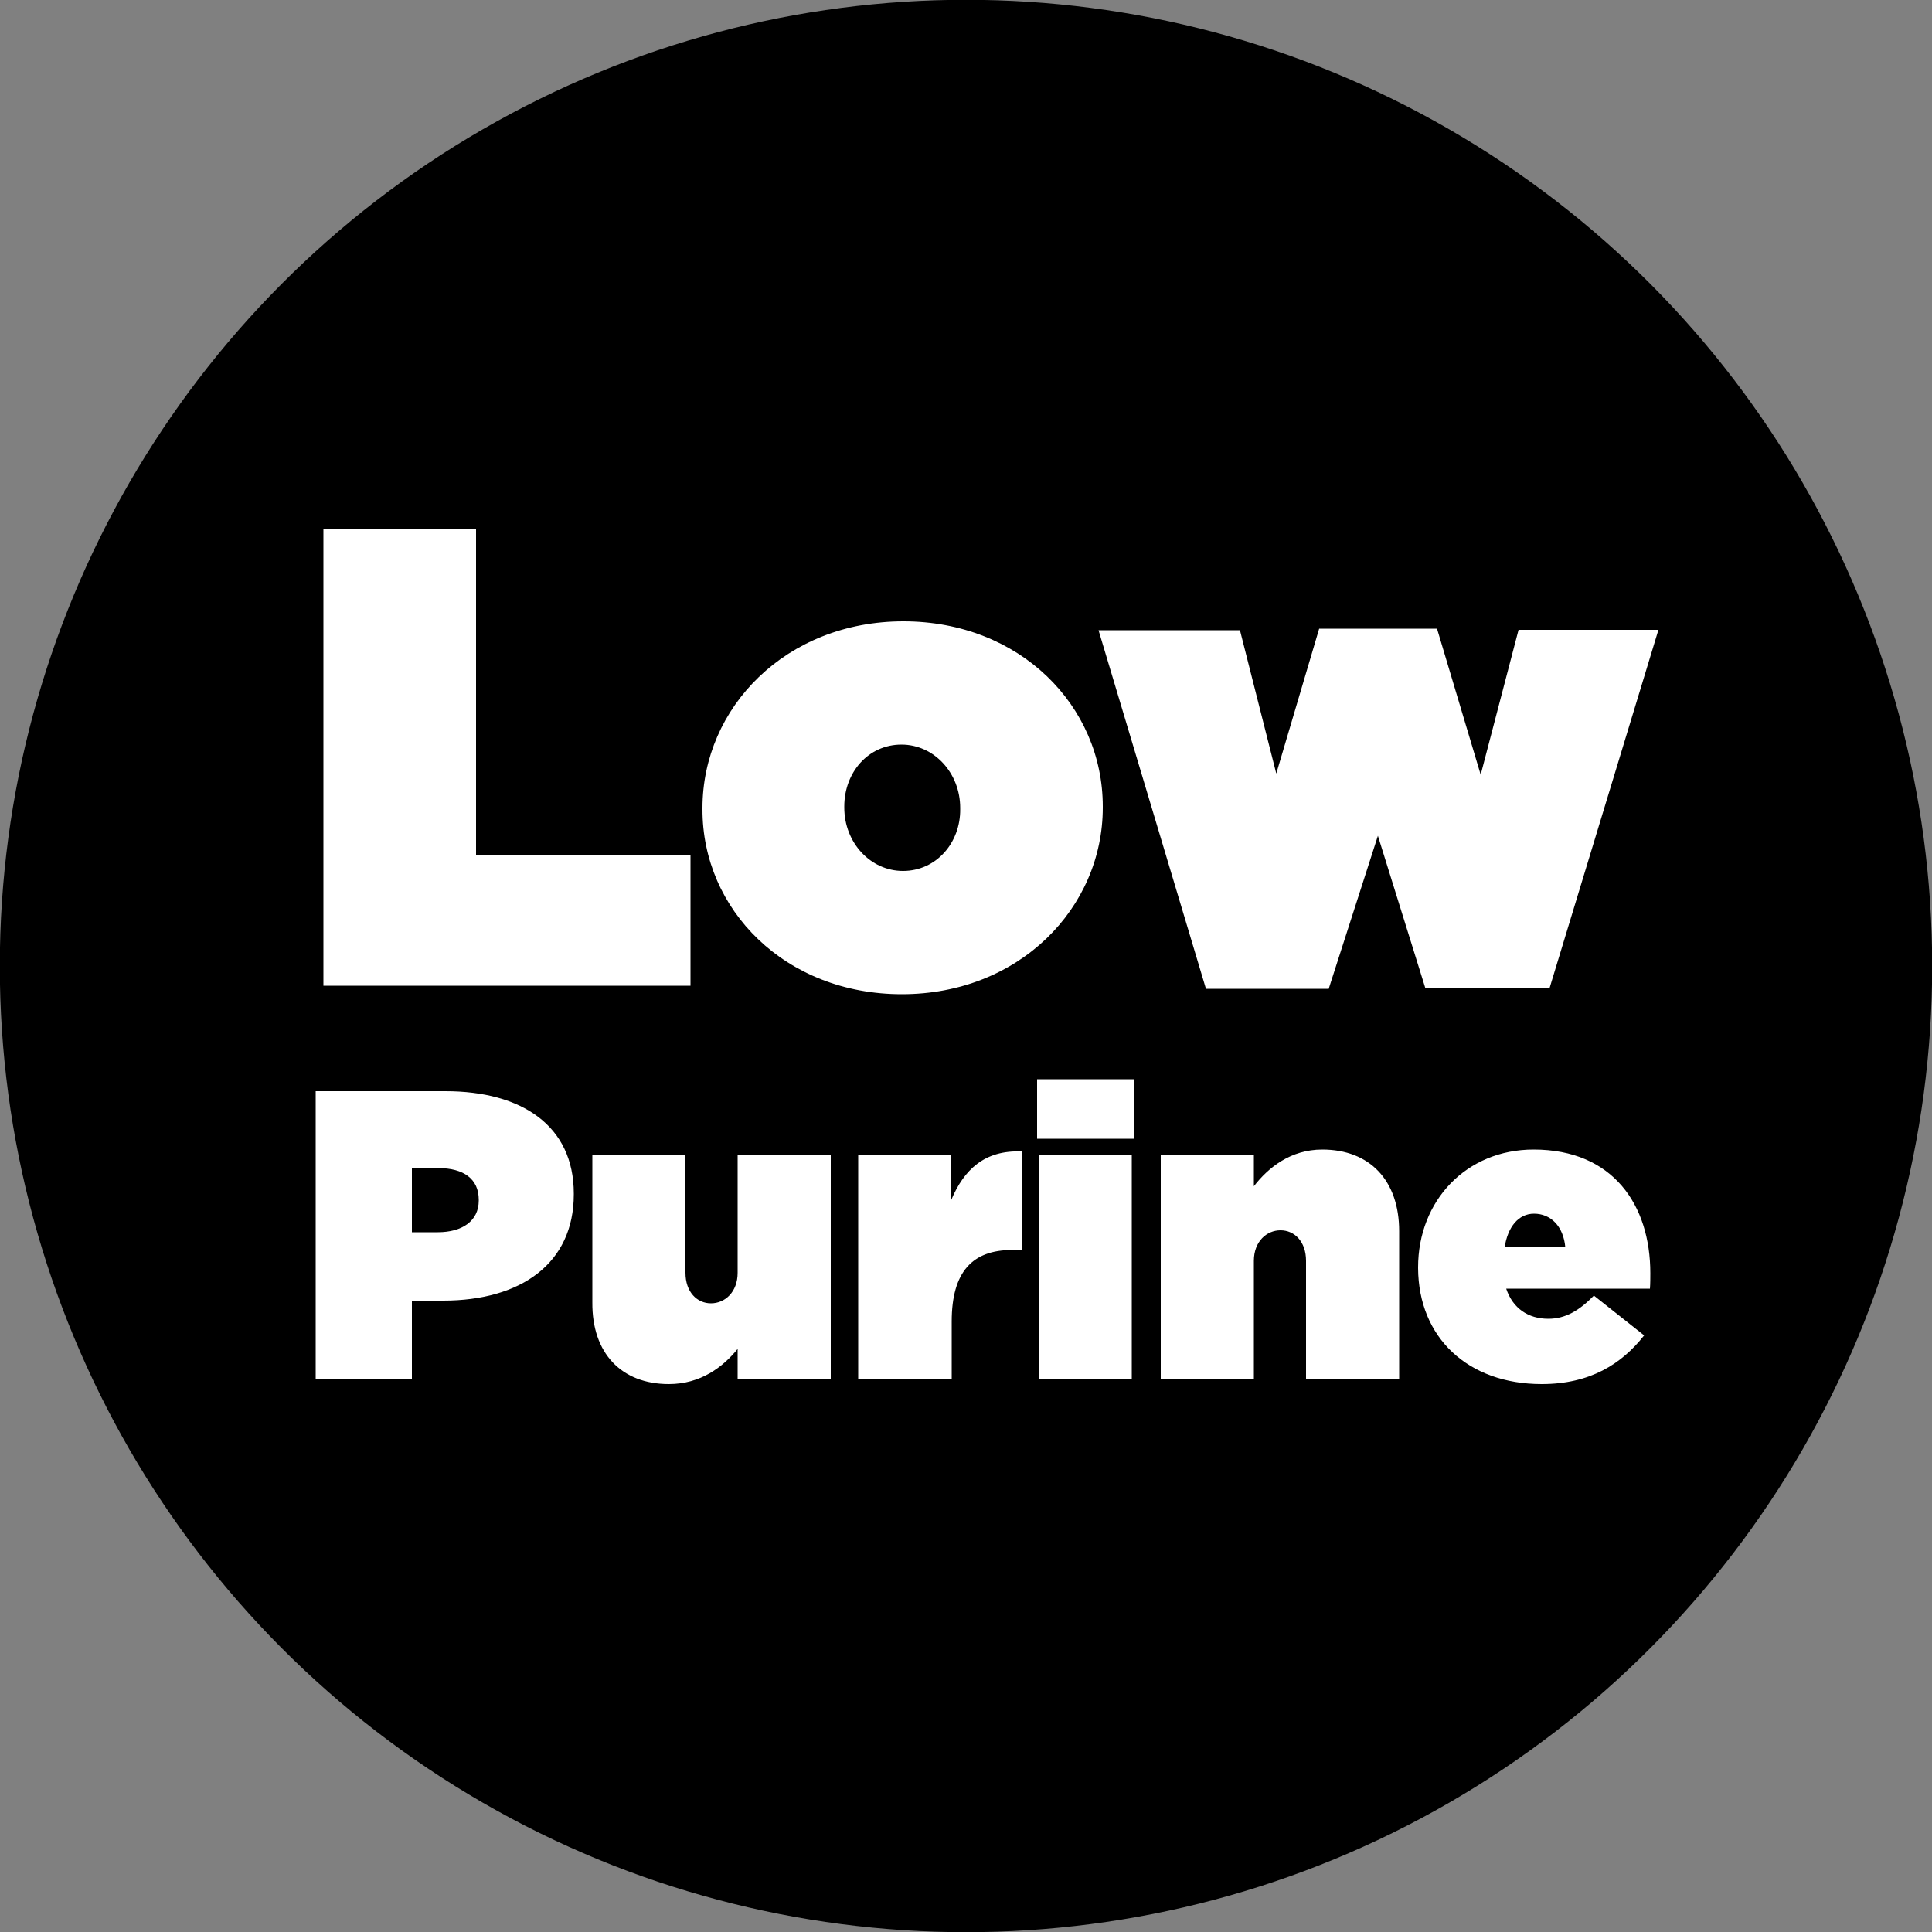
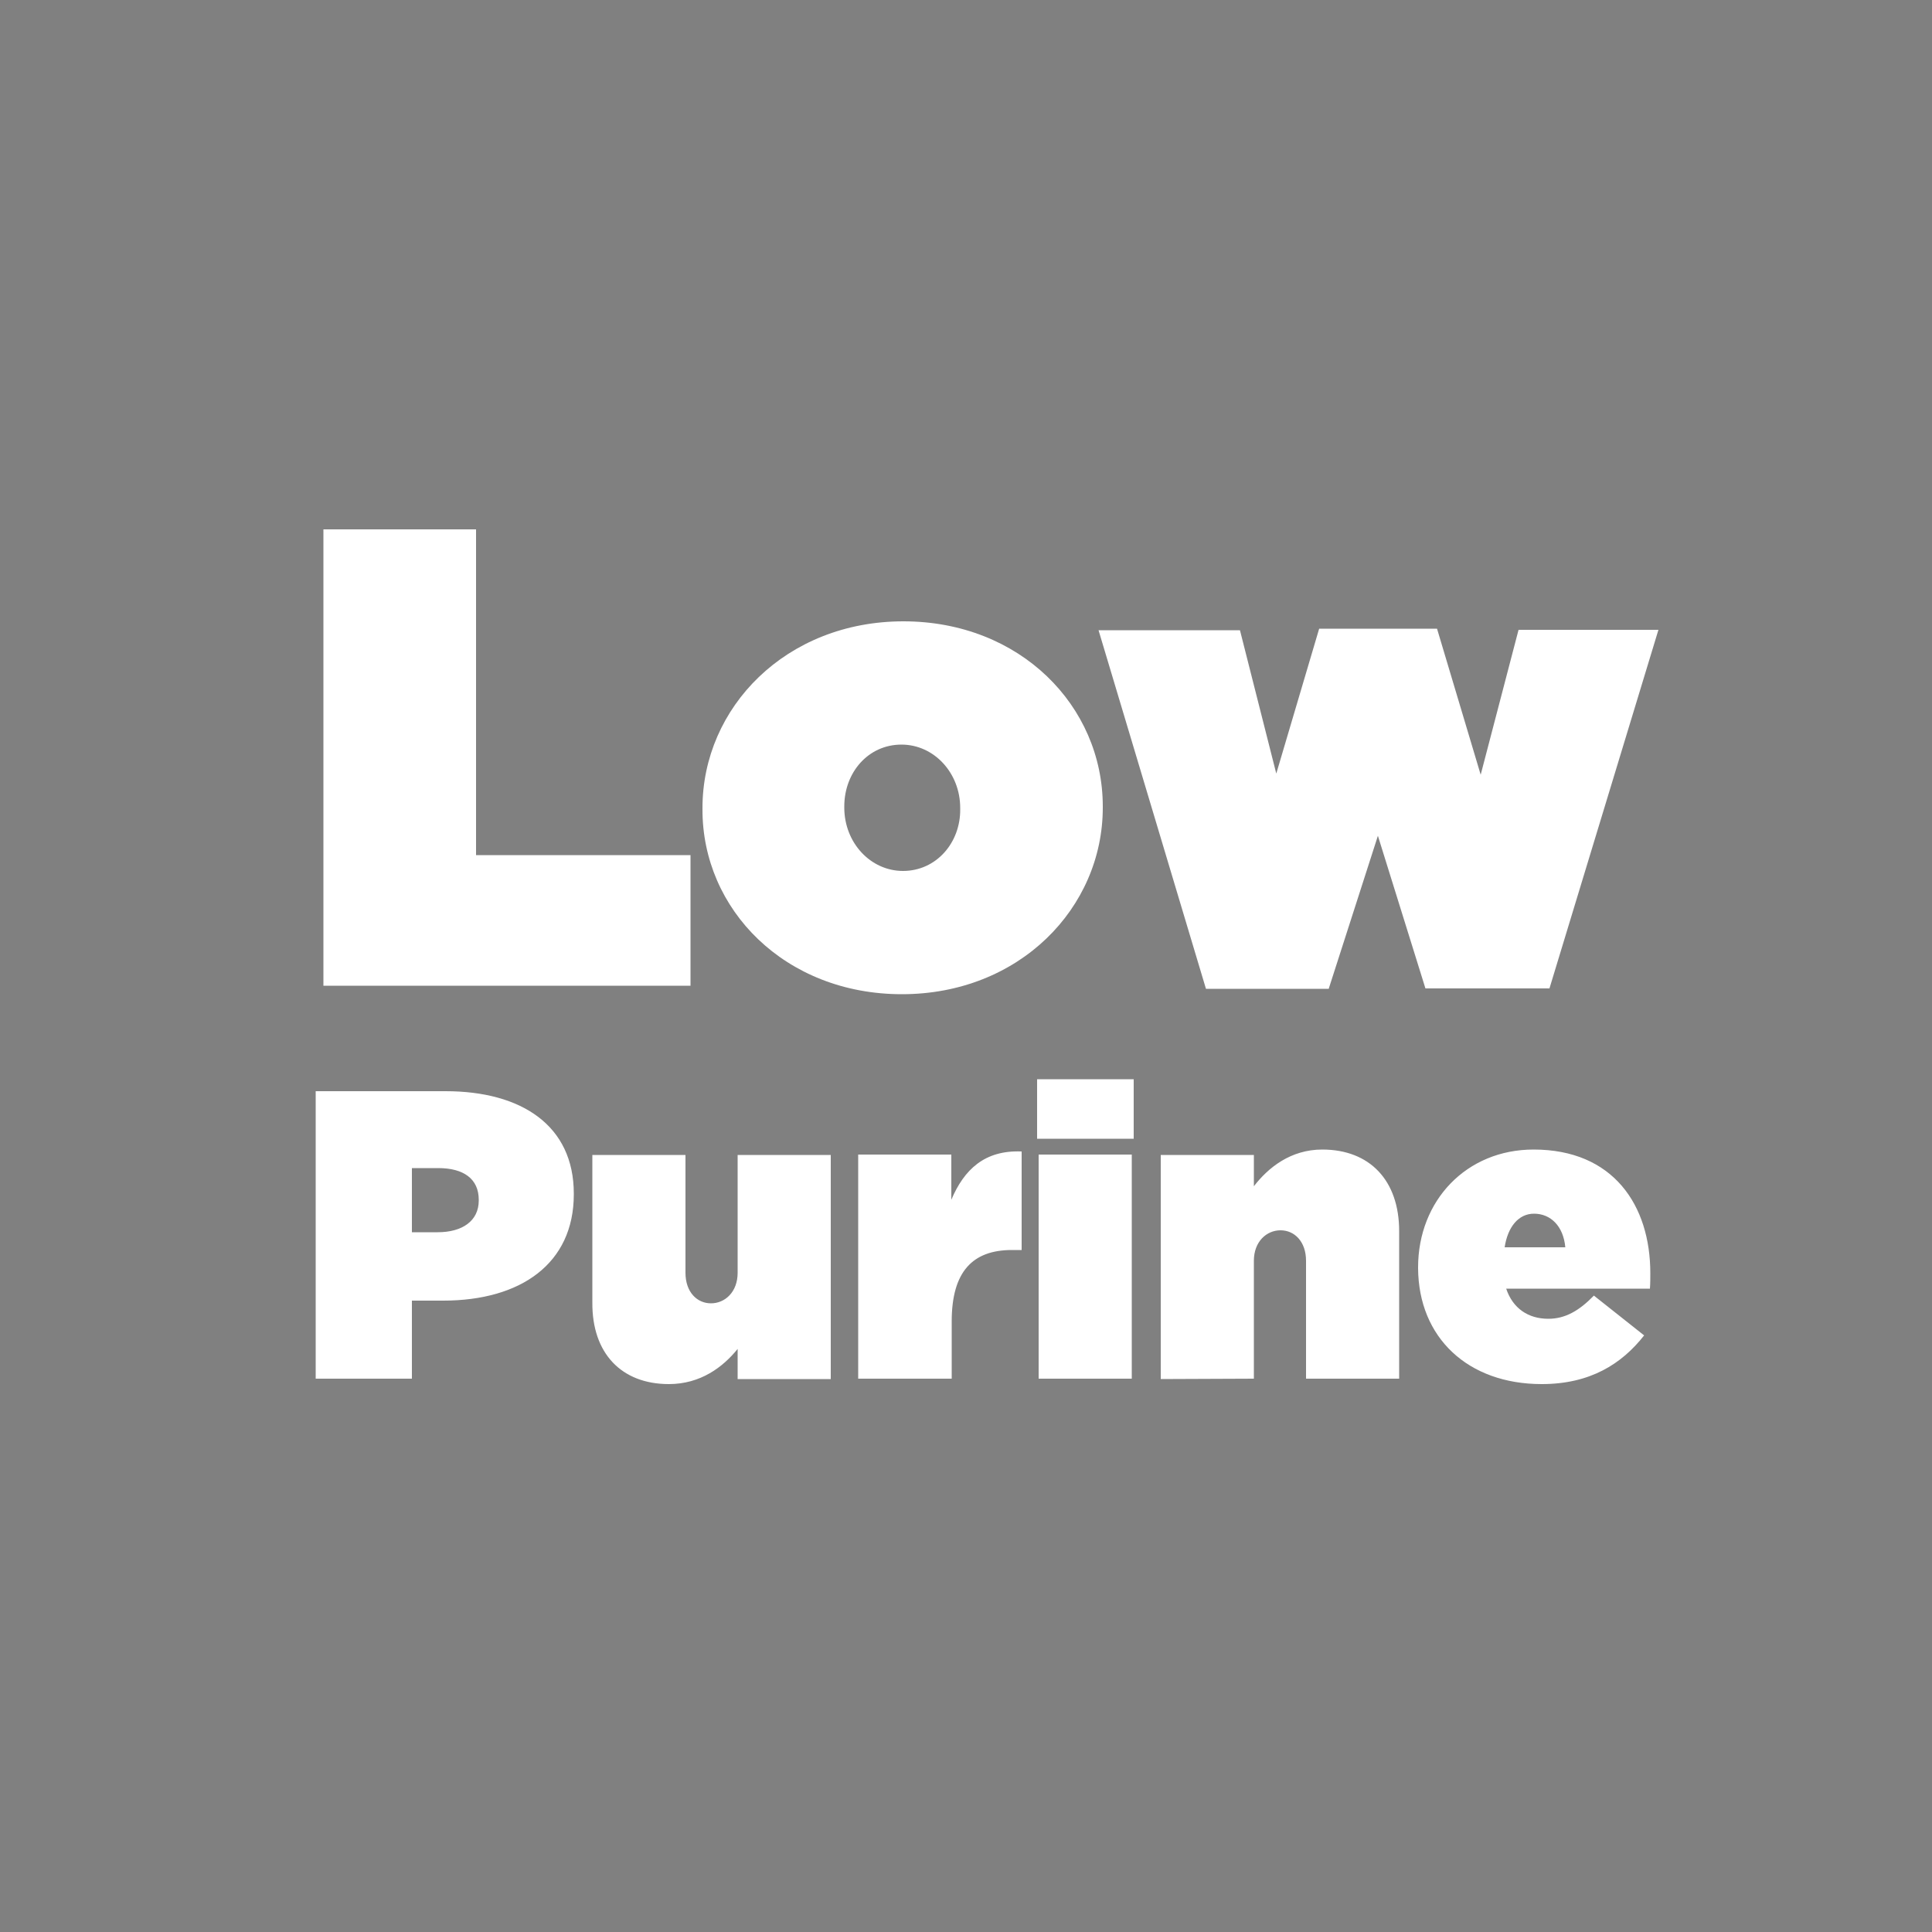
<svg xmlns="http://www.w3.org/2000/svg" width="100%" height="100%" version="1.1" id="Layer_1" x="0px" y="0px" viewBox="0 0 500 500" style="enable-background:new 0 0 500 500;" xml:space="preserve">
  <rect x="0" y="0" width="500" height="500" fill="#808080" stroke="none" />
  <style type="text/css">
	.lp0{fill-rule:evenodd;clip-rule:evenodd;fill:#000000;stroke:#000000;stroke-width:12.5;stroke-miterlimit:25;}
	.lp1{fill:#FFFFFF;}
</style>
-   <circle class="lp0" cx="250" cy="250" r="243.8" />
  <g>
    <path class="lp1" d="M178.7,255.1v-33.8h-55.5V137H83.7v118.1H178.7L178.7,255.1z M233.4,257.3c30.4,0,52-22.3,52-48.3v-0.3   c0-26-21.4-47.9-51.6-47.9c-30.4,0-52,22.3-52,48.3v0.3C181.7,235.4,203.2,257.3,233.4,257.3L233.4,257.3z M233.7,225.4   c-8.4,0-15.2-7.3-15.2-16.4v-0.3c0-8.8,6.2-16,14.8-16c8.4,0,15.2,7.3,15.2,16.4v0.3C248.6,218.1,242.3,225.4,233.7,225.4z    M343.9,255.8l12.7-39.5l12.3,39.5H401l28.2-92.8H393l-9.8,37.5l-11.3-37.8h-30.5l-11.1,37.5l-9.4-37.1h-36.6l27.8,92.8h31.8V255.8   z M106.6,356.8v-20.2h8.1c20.1,0,33.8-9.6,33.8-27.5v-0.2c0-17.6-13.5-26.5-33.2-26.5H81.7v74.4L106.6,356.8L106.6,356.8z    M113.3,318.9h-6.7v-16.6h6.8c6.6,0,10.5,2.8,10.5,8.2v0.2C123.9,316,119.6,318.9,113.3,318.9z M173.1,358.2c8.2,0,14-4.4,17.8-9.1   v7.8H215v-58h-24.1v30.5c0,5-3.3,7.9-6.9,7.9c-3.6,0-6.6-2.9-6.6-7.9v-30.5h-24.1v38.2C153.2,350.2,160.8,358.2,173.1,358.2   L173.1,358.2z M246.3,356.8V342c0-12.9,5.4-18.5,15.6-18.5h2.5V298c-9.6-0.4-14.9,4.7-18.2,12.5v-11.7h-24.1v58H246.3z    M293.4,294.7v-15.4h-25v15.4H293.4L293.4,294.7z M292.9,356.8v-58h-24.1v58H292.9z M324.5,356.8v-30.5c0-5,3.3-7.9,6.9-7.9   s6.6,2.9,6.6,7.9v30.5h24.1v-38.2c0-13.1-7.6-21.1-19.9-21.1c-8.2,0-14,4.7-17.7,9.5v-8.1h-24.1v58L324.5,356.8L324.5,356.8z    M399,358.2c12.5,0,20.7-5.2,26.5-12.6l-13-10.3c-3.8,3.9-7.4,6-11.8,6c-5.2,0-9.2-2.7-10.9-7.8H427c0.1-1.3,0.1-2.8,0.1-4   c0-17.6-9.6-32-30.2-32c-17.4,0-29.9,13.2-29.9,30.5v0.2C367.1,346.2,379.9,358.2,399,358.2L399,358.2z M405.1,322.8h-15.7   c0.8-5.3,3.6-8.7,7.6-8.7C401.3,314.1,404.6,317.3,405.1,322.8L405.1,322.8z" />
  </g>
</svg>